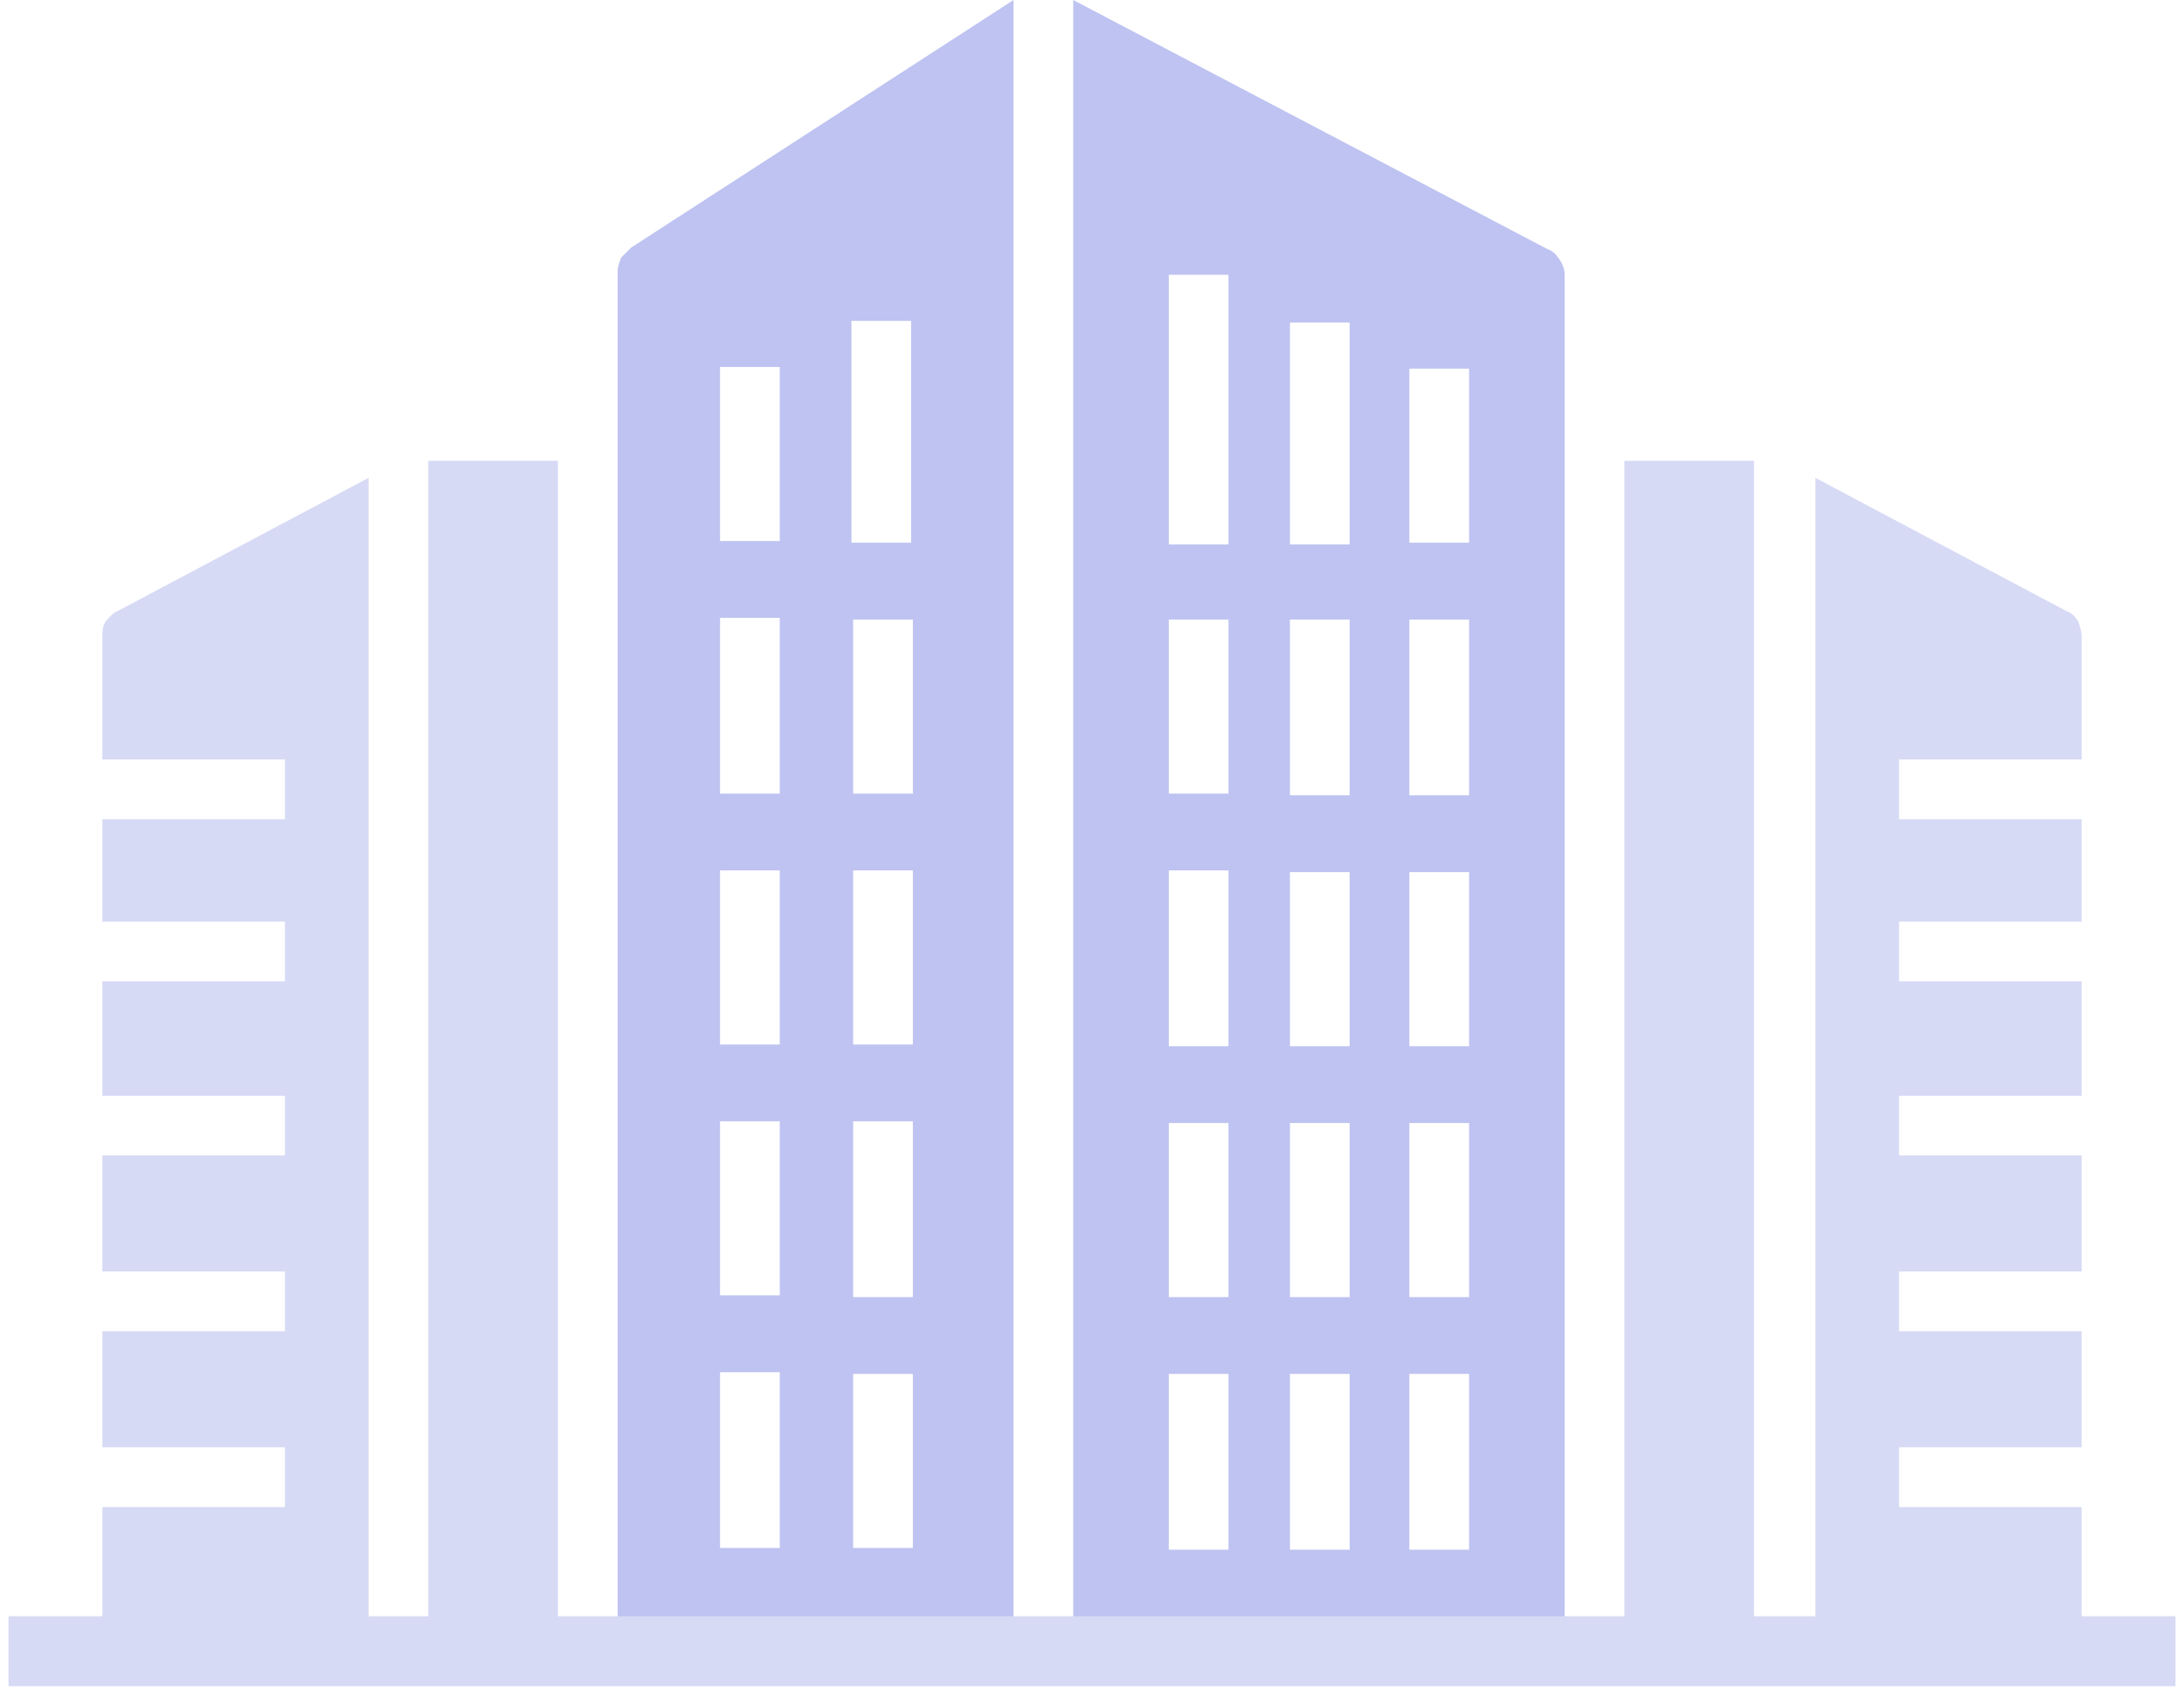
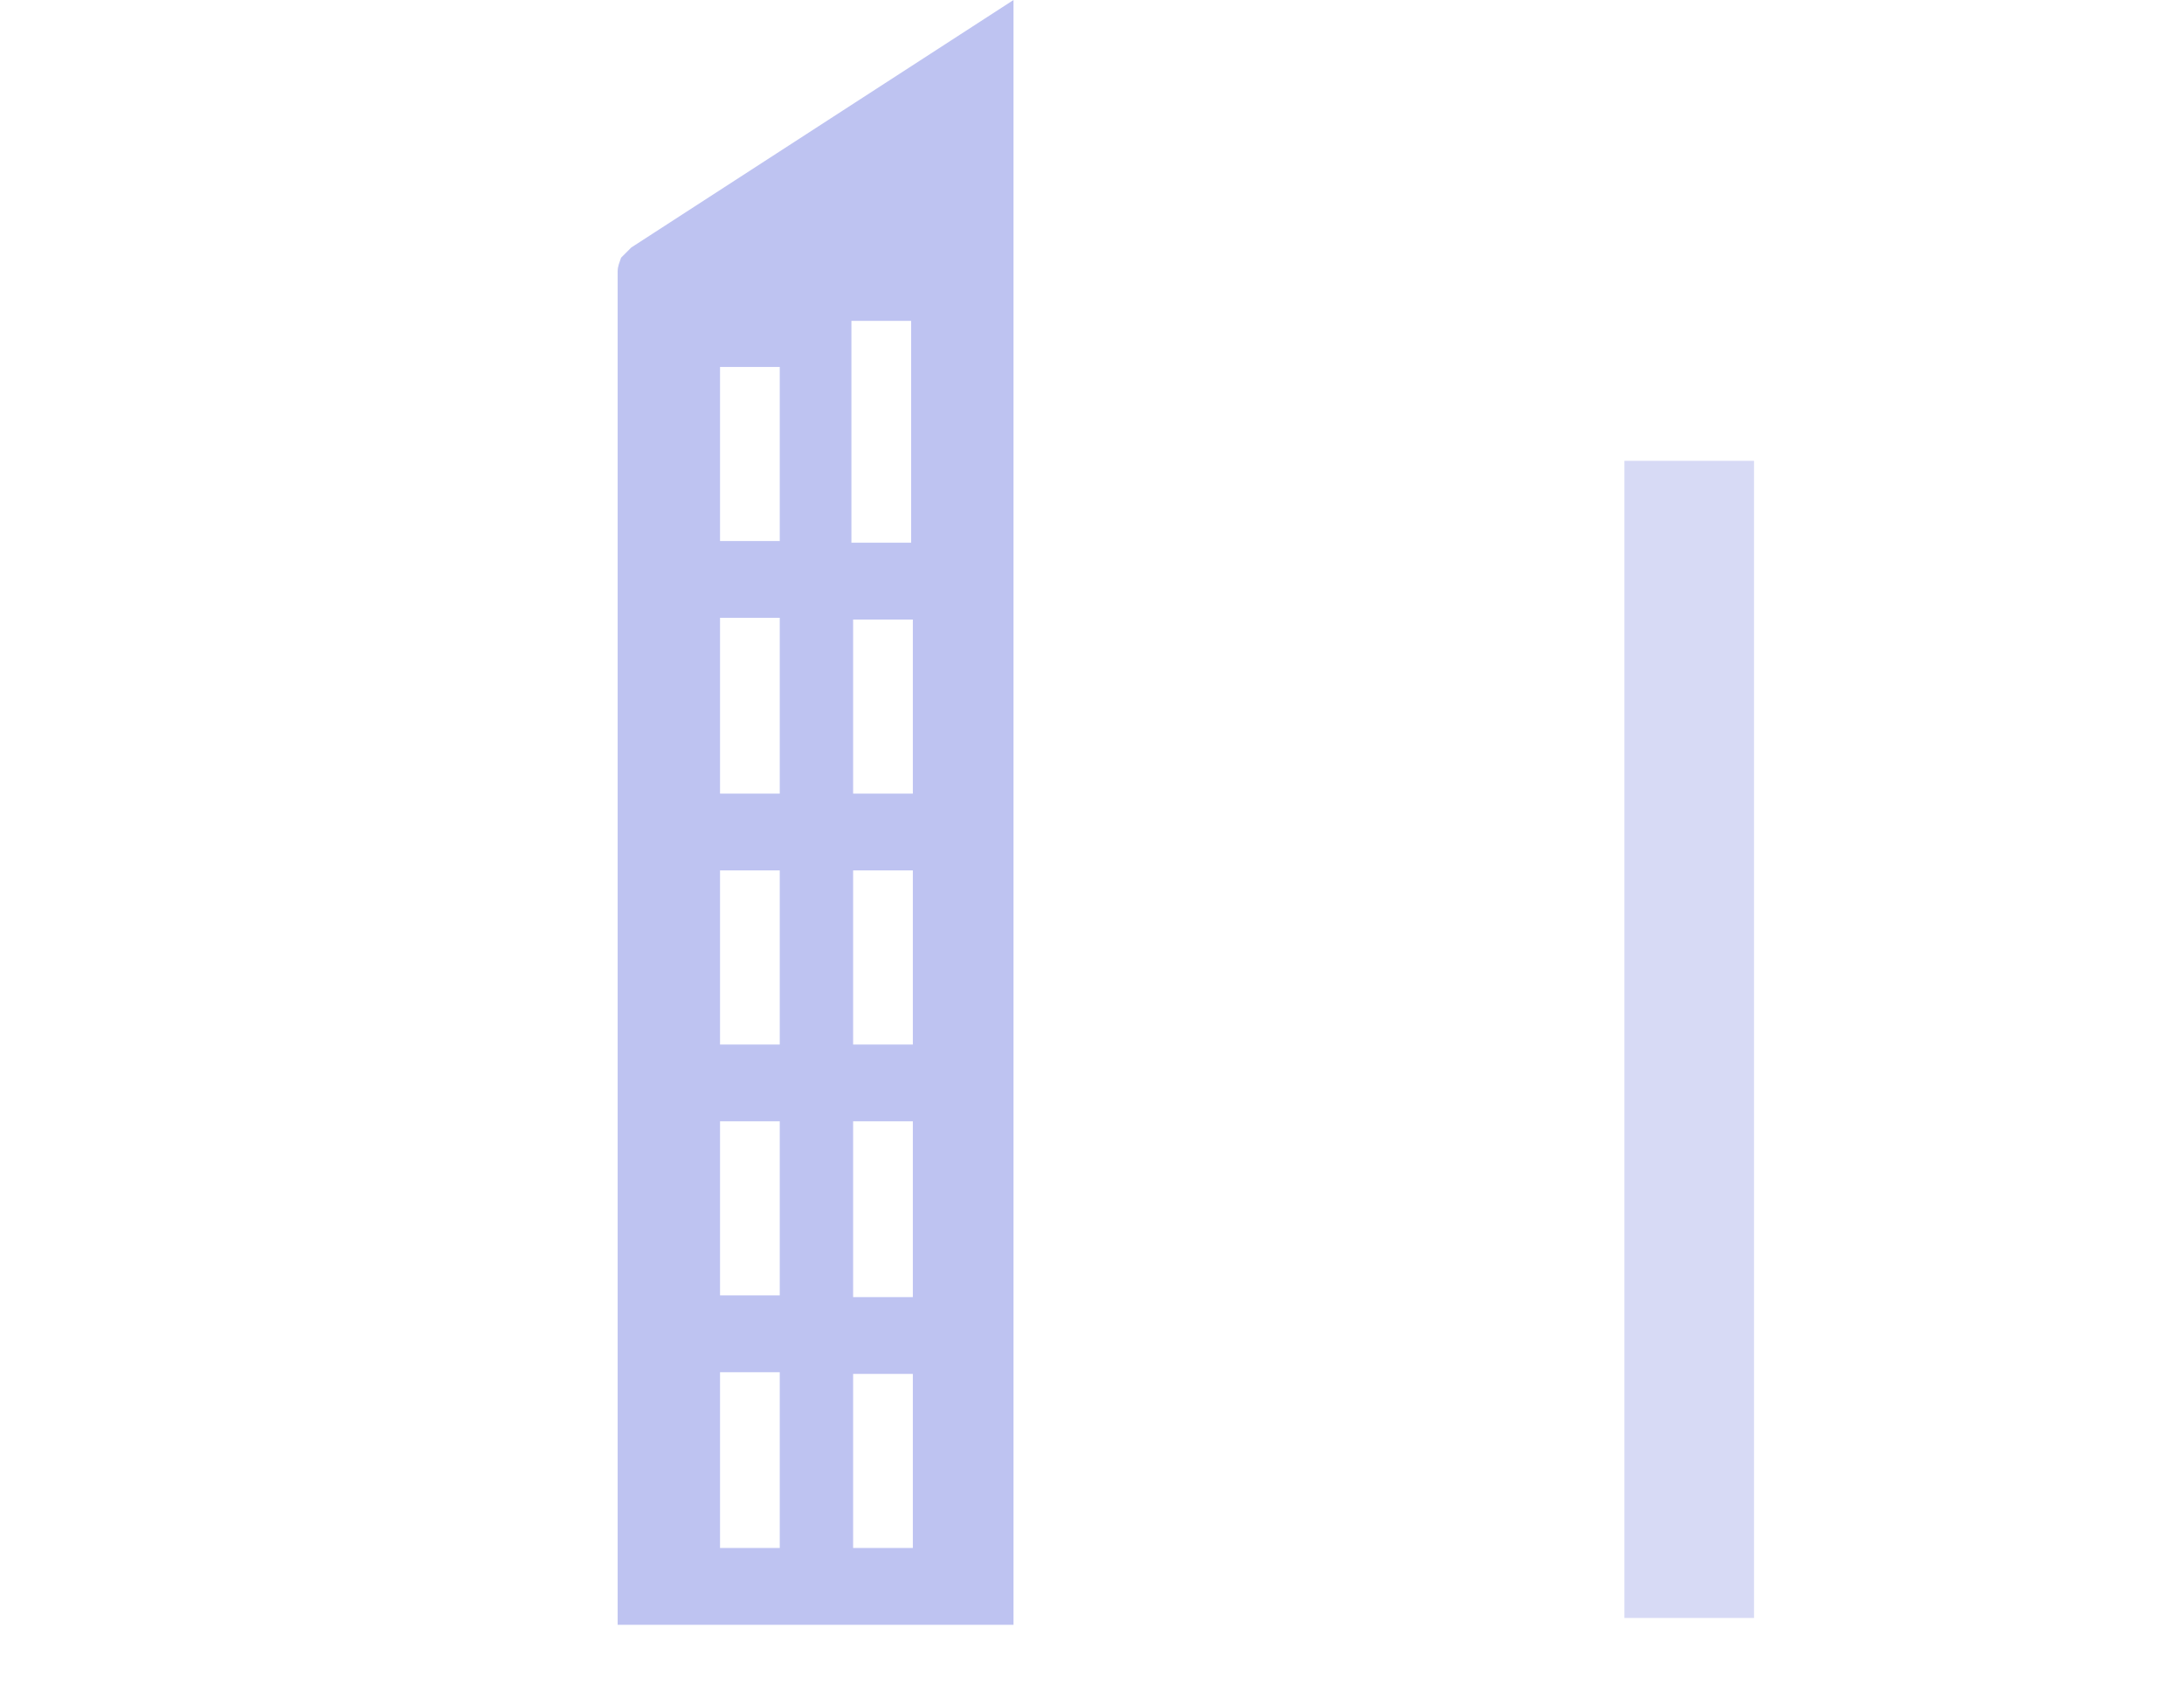
<svg xmlns="http://www.w3.org/2000/svg" width="128" height="99" viewBox="0 0 128 99" fill="none">
-   <path d="M21.6 28L6.9 35.8C6.6 35.9 6.4 36.2 6.2 36.4C6 36.7 6 37 6 37.3V44.5H16.7V48H6V54H16.7V57.5H6V64.2H16.7V67.7H6V74.5H16.7V78H6V84.8H16.7V88.3H6V95H21.6V28Z" fill="#D7DAF5" />
-   <path d="M32.7 27H25.1V94.8H32.7V27Z" fill="#D7DAF5" />
-   <path d="M122 88.3H111.3V84.8H122V78H111.3V74.5H122V67.7H111.3V64.2H122V57.5H111.3V54H122V48H111.3V44.5H122V37.3C122 37 121.9 36.7 121.8 36.4C121.6 36.1 121.4 35.9 121.1 35.8L106.4 28V95.1H122V88.3Z" fill="#D7DAF5" />
  <path d="M59.4 0L37 14.5C36.8 14.7 36.6 14.9 36.4 15.1C36.3 15.4 36.2 15.6 36.2 15.9V95.2H59.4V0ZM45.7 90.7H42.2V80.4H45.7V90.7ZM45.7 75.9H42.2V65.7H45.7V75.9ZM45.7 61.2H42.2V51H45.7V61.2ZM45.7 46.5H42.2V36.2H45.7V46.5ZM45.7 31.7H42.2V21.5H45.7V31.7ZM53.5 90.7H50V80.5H53.5V90.7ZM53.5 76H50V65.7H53.5V76ZM53.5 61.2H50V51H53.5V61.2ZM53.5 46.5H50V36.3H53.5V46.5ZM49.9 31.8V18.8H53.4V31.8H49.9Z" fill="#BEC3F1" />
-   <path d="M91.7 16.1C91.7 15.8 91.6 15.5 91.4 15.2C91.2 14.9 91 14.7 90.7 14.6L62.9 0V95.4H91.7V16.1ZM72 90.8H68.5V80.5H72V90.8ZM72 76H68.5V65.8H72V76ZM72 61.3H68.5V51H72V61.3ZM72 46.5H68.5V36.3H72V46.5ZM72 31.9H68.5V16.1H72V31.9ZM79.1 90.8H75.6V80.5H79.1V90.8ZM79.1 76H75.6V65.8H79.1V76ZM79.1 61.3H75.6V51.1H79.1V61.3ZM79.1 46.6H75.6V36.3H79.1V46.6ZM79.1 31.9H75.6V18.9H79.1V31.9ZM86.1 90.8H82.6V80.5H86.1V90.8ZM86.1 76H82.6V65.8H86.1V76ZM86.1 61.3H82.6V51.1H86.1V61.3ZM86.1 46.6H82.6V36.3H86.1V46.6ZM86.1 31.8H82.6V21.6H86.1V31.8Z" fill="#BEC3F1" />
  <path d="M102.8 27H95.2V94.8H102.8V27Z" fill="#D7DAF5" />
-   <path d="M122 94.7H106.4H102.8H95.2H91.7H62.9H59.4H36.2H32.7H25.1H21.6H6H0.5V95.2V98.8H127.5V95.2V94.7H122Z" fill="#D7DAF5" />
</svg>